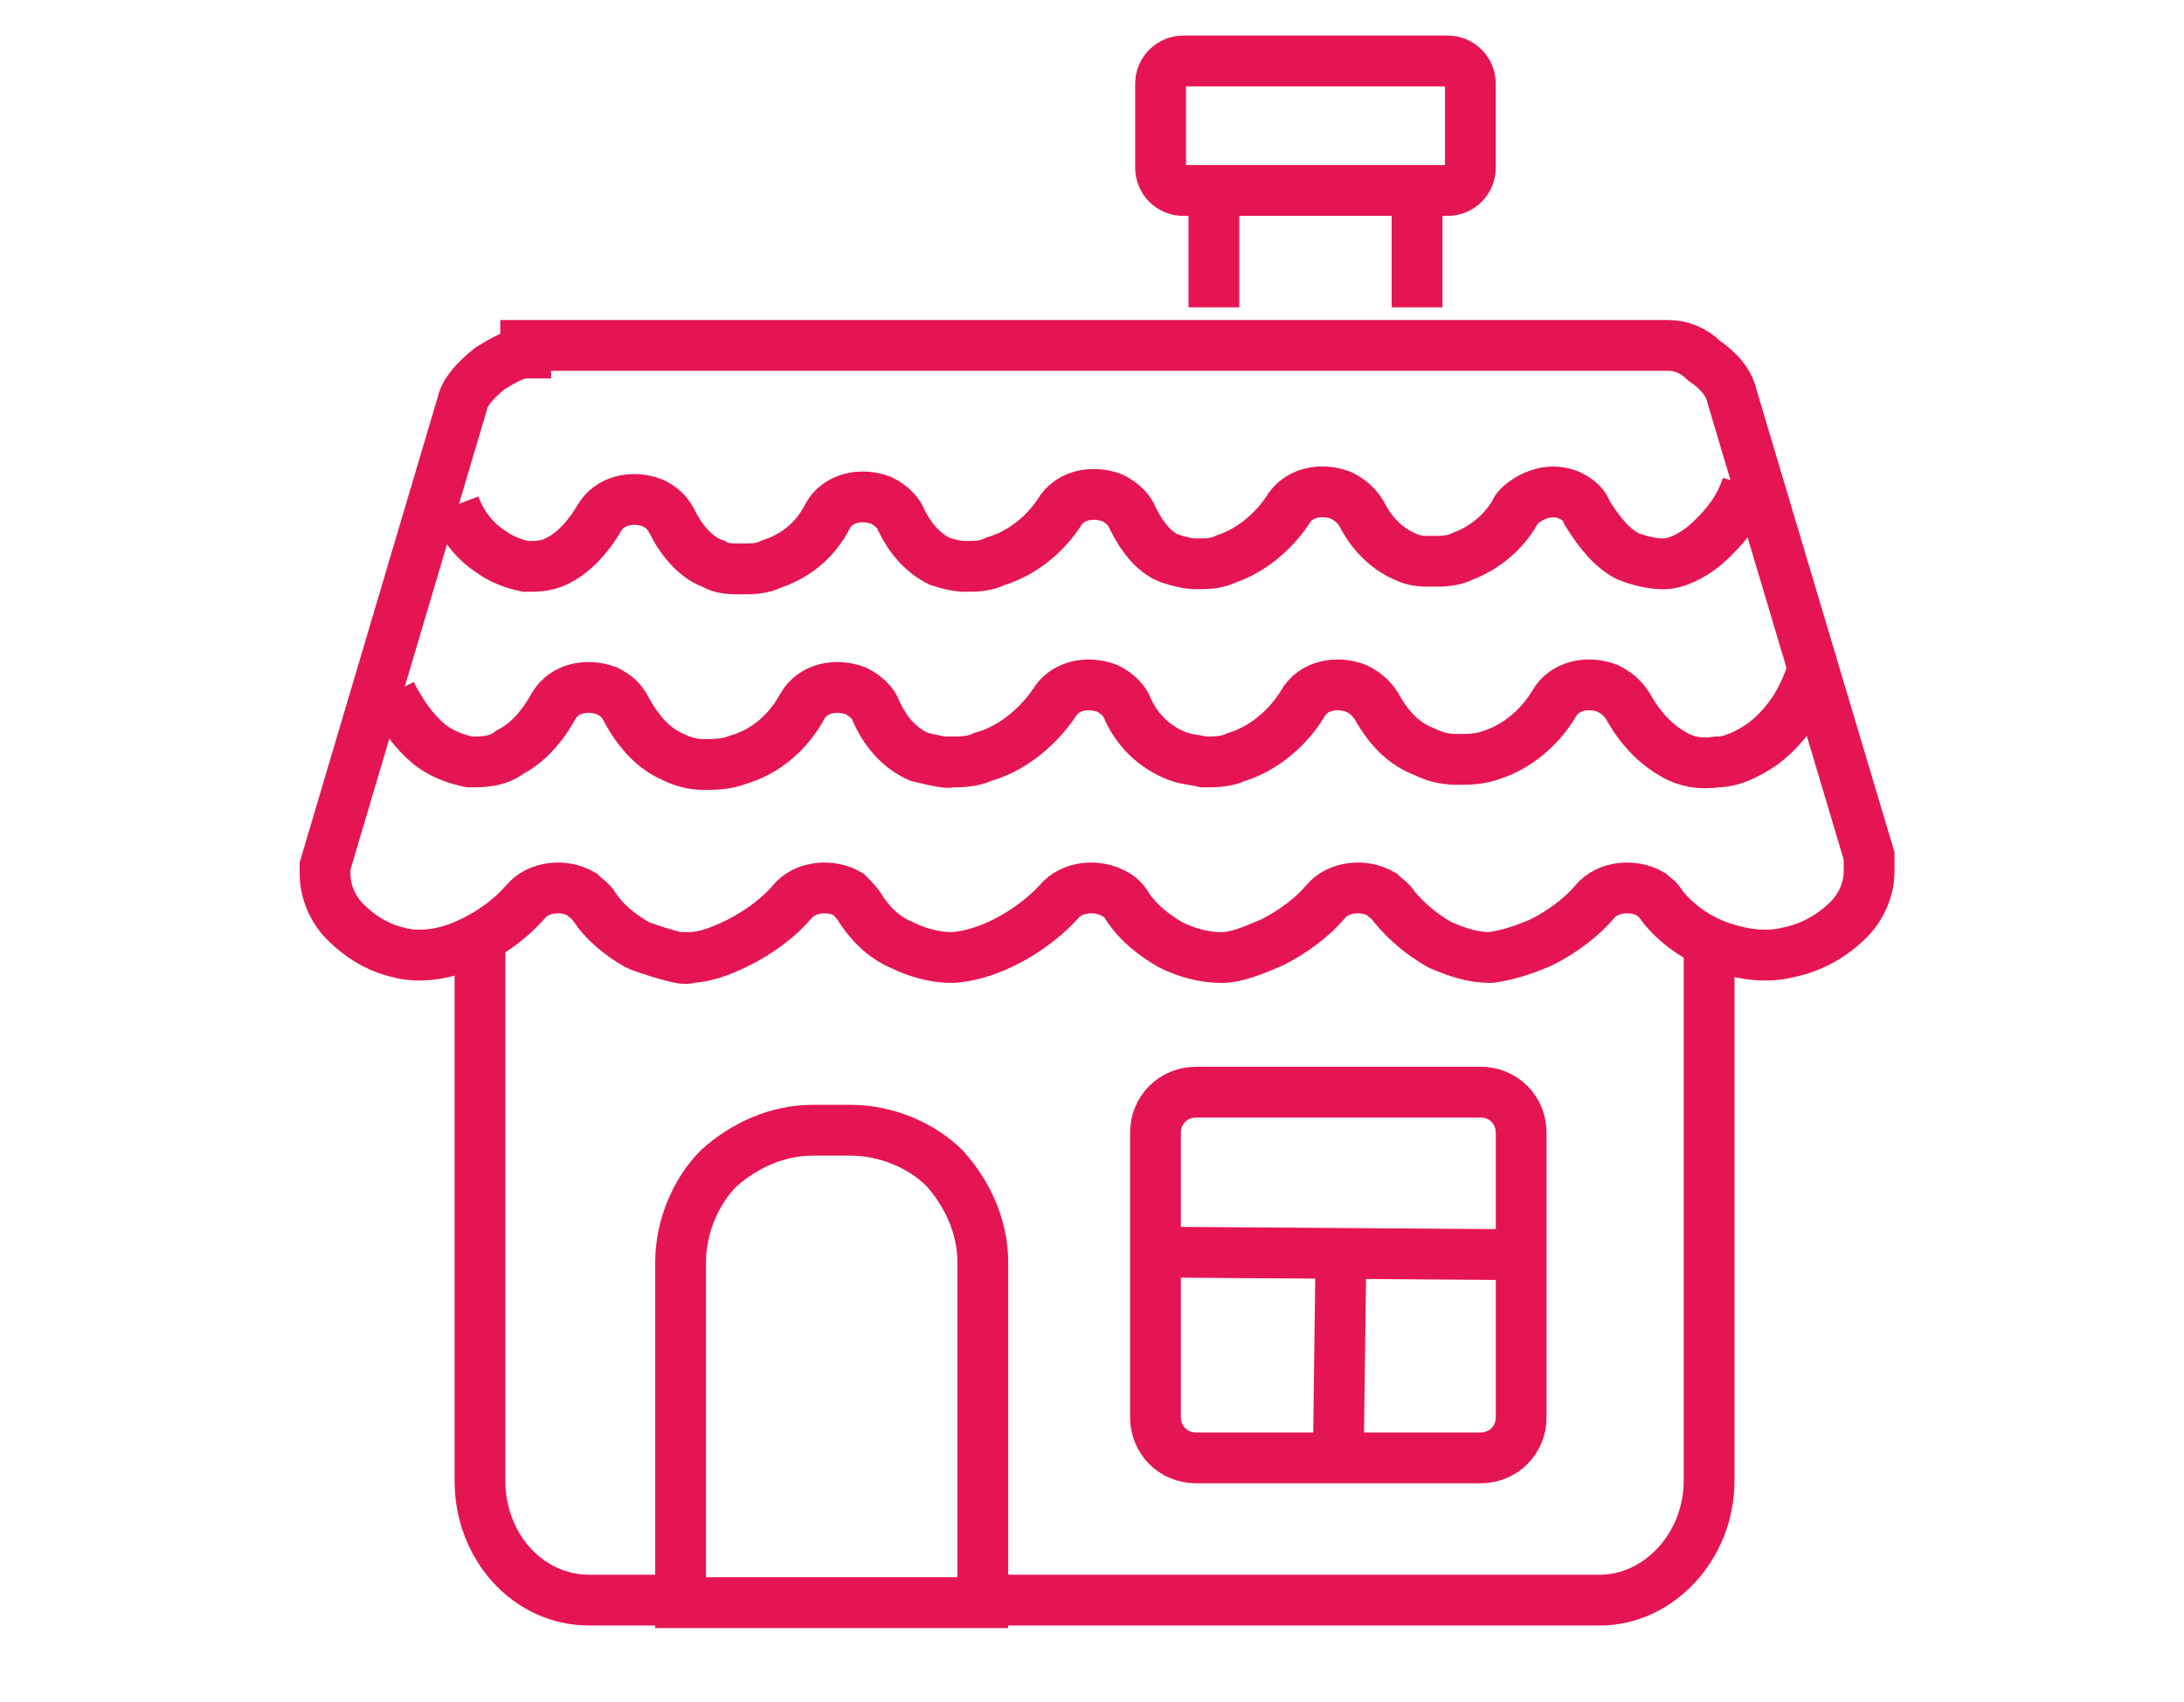
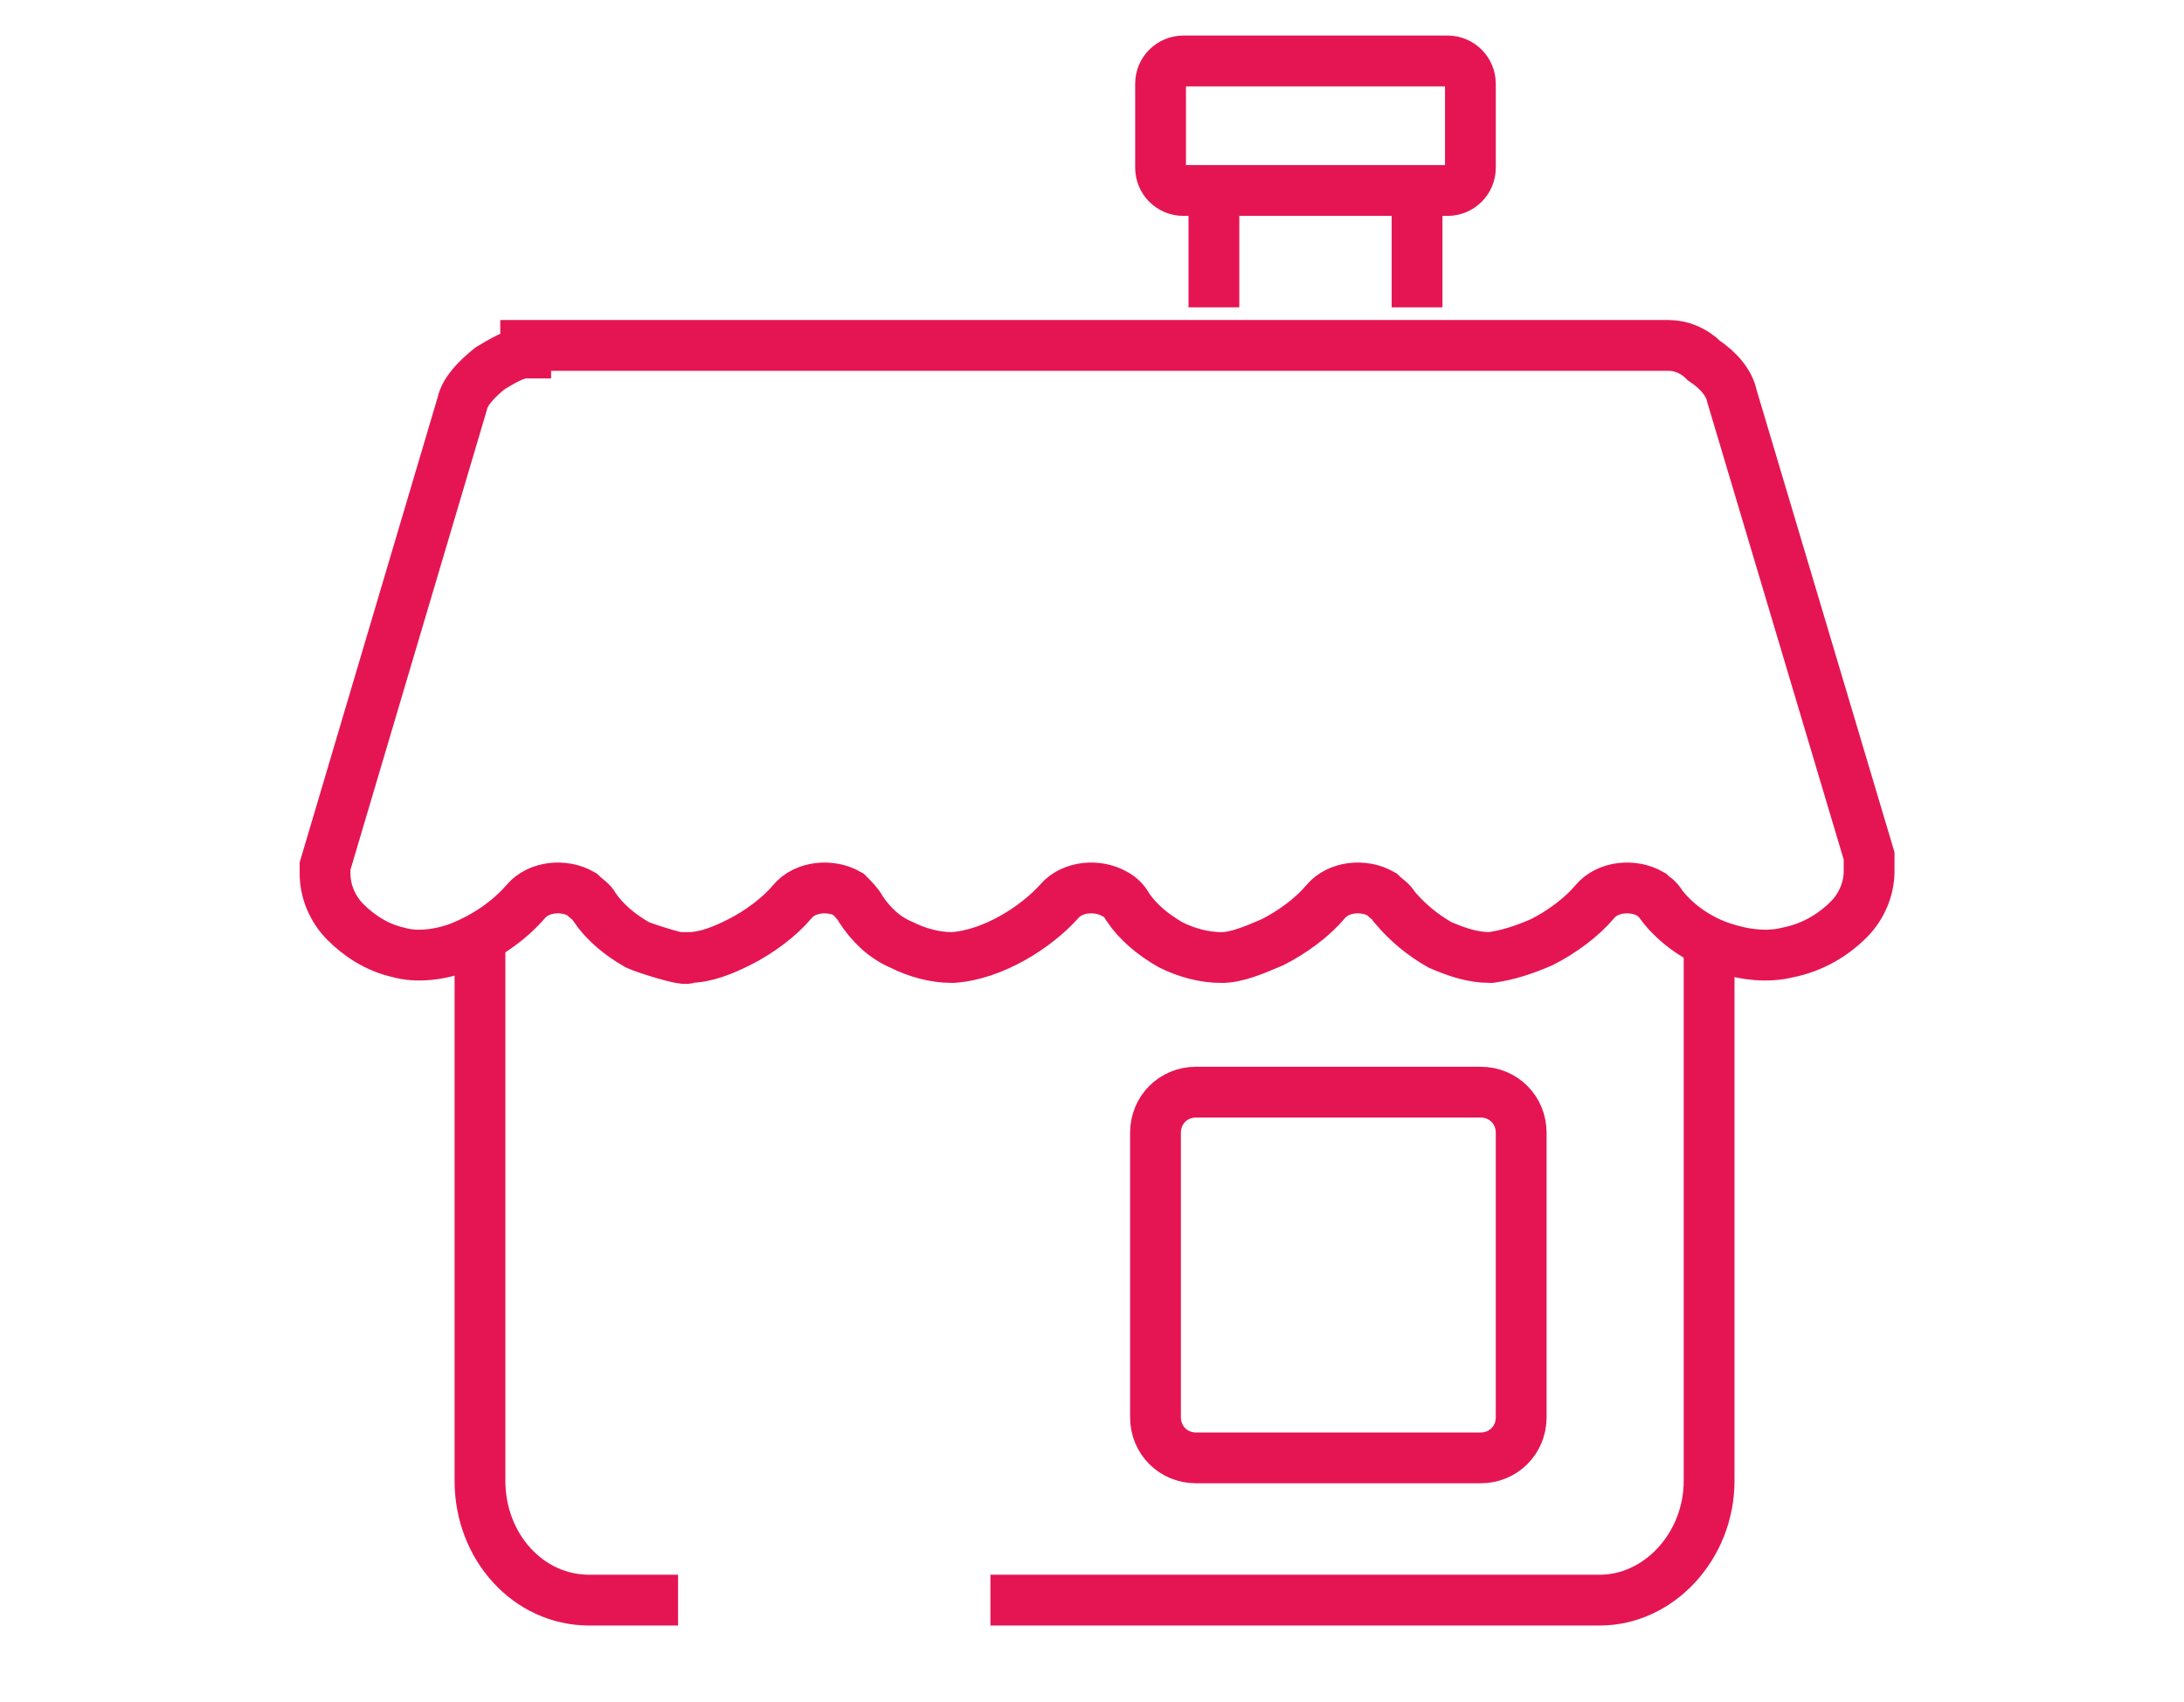
<svg xmlns="http://www.w3.org/2000/svg" id="Warstwa_1" version="1.1" viewBox="0 0 86 67">
  <defs>
    <style>
      .st0 {
        fill: none;
        stroke: #e51553;
        stroke-miterlimit: 10;
        stroke-width: 2px;
      }
    </style>
  </defs>
-   <path class="st0" d="M26.8,63.1h11.9v-13.4c0-1.4-.6-2.7-1.5-3.7-.9-.9-2.3-1.5-3.7-1.5h-1.5c-1.4,0-2.7.6-3.7,1.5-.9.9-1.5,2.3-1.5,3.7v13.4h0Z" />
  <path class="st0" d="M39,63h24c2.3,0,4.3-2.1,4.3-4.7v-21.3" />
  <path class="st0" d="M18.9,37v21.3c0,2.6,1.9,4.7,4.3,4.7h3.5" />
  <path class="st0" d="M20.7,13.6h45c.5,0,1,.2,1.4.6.6.4,1,.9,1.1,1.4l5.4,18.1s0,0,0,.1h0s0,0,0,0h0s0,0,0,0h0c0,.1,0,.2,0,.3h0c0,0,0,.1,0,.1h0s0,0,0,0c0,0,0,0,0,.1,0,.7-.3,1.4-.8,1.9-.6.6-1.4,1.1-2.4,1.3-.8.2-1.7.1-2.6-.2-.9-.3-1.8-.9-2.4-1.7-.1-.2-.3-.3-.4-.4-.7-.4-1.7-.3-2.2.3h0c-.5.6-1.3,1.2-2.1,1.6-.7.3-1.3.5-2,.6-.7,0-1.3-.2-2-.5-.7-.4-1.3-.9-1.8-1.5-.1-.2-.3-.3-.5-.5-.7-.4-1.7-.3-2.2.3h0c-.5.6-1.3,1.2-2.1,1.6-.7.3-1.4.6-2,.6-.7,0-1.4-.2-2-.5-.7-.4-1.3-.9-1.7-1.5-.1-.2-.3-.4-.5-.5-.7-.4-1.7-.3-2.2.3h0c-.9,1-2.6,2.1-4.2,2.2-.7,0-1.4-.2-2-.5-.7-.3-1.2-.8-1.6-1.4-.1-.2-.3-.4-.5-.6-.7-.4-1.7-.3-2.2.3h0c-.5.6-1.3,1.2-2.1,1.6-.6.3-1.3.6-2,.6,0,.2-1.8-.4-2-.5-.7-.4-1.3-.9-1.7-1.5-.1-.2-.3-.3-.5-.5-.7-.4-1.7-.3-2.2.3h0c-.7.8-1.6,1.4-2.6,1.8-.8.3-1.7.4-2.4.2-.9-.2-1.6-.7-2.1-1.2-.5-.5-.8-1.2-.8-1.9h0,0c0,0,0,0,0,0h0c0,0,0,0,0,0h0c0,0,0,0,0,0h0s0,0,0,0h0c0-.1,0-.2,0-.3h0s0,0,0,0h0s0,0,0,0h0,0l5.4-18.2c.1-.5.6-1,1.1-1.4.5-.3,1-.6,1.4-.6h0Z" />
-   <path class="st0" d="M15.4,27.3c.4.8.9,1.5,1.5,2,.5.4,1.1.6,1.6.7.5,0,1.1,0,1.6-.4.6-.3,1.2-.9,1.7-1.8h0c.4-.7,1.3-.9,2.1-.6.4.2.6.4.8.8.5.9,1.1,1.5,1.8,1.8.4.2.8.3,1.2.3.4,0,.9,0,1.4-.2,1-.3,1.9-1,2.5-2.1h0c.4-.7,1.3-.9,2.1-.6.4.2.7.5.8.8.4.9,1,1.5,1.7,1.8,0,0,1.2.3,1.2.2.4,0,.9,0,1.3-.2,1.1-.3,2.1-1.1,2.8-2.1h0c.4-.7,1.3-.9,2.1-.6.4.2.7.5.8.8.4.9,1.1,1.5,1.8,1.8.4.2.8.2,1.2.3.4,0,.9,0,1.3-.2,1-.3,2-1.1,2.6-2.1h0c.4-.7,1.3-.9,2.1-.6.4.2.6.4.8.7.5.9,1.1,1.5,1.9,1.8.4.2.8.3,1.3.3.4,0,.9,0,1.4-.2.9-.3,1.8-1,2.4-2h0c.4-.7,1.3-.9,2.1-.6.4.2.6.4.8.7.5.9,1.1,1.5,1.8,1.9.5.3,1.1.4,1.7.3.6,0,1.2-.3,1.8-.7.8-.6,1.5-1.5,1.9-2.7" />
-   <path class="st0" d="M17.9,19.9c.3.8.8,1.4,1.4,1.8.4.3.9.5,1.4.6.5,0,.9,0,1.4-.3h0c.7-.4,1.2-1.1,1.5-1.6h0c.4-.7,1.3-.9,2.1-.6.4.2.6.4.8.8.4.8,1,1.4,1.6,1.6.3.2.7.2,1.1.2.4,0,.8,0,1.2-.2.9-.3,1.7-.9,2.2-1.9h0c.4-.7,1.3-.9,2.1-.6.4.2.7.5.8.8.4.8.9,1.3,1.5,1.6.3.1.7.2,1,.2.4,0,.8,0,1.2-.2,1-.3,1.9-1,2.5-1.9h0c.4-.7,1.3-.9,2.1-.6.4.2.7.5.8.8.4.8.9,1.4,1.5,1.6.3.1.7.2,1,.2.4,0,.8,0,1.2-.2.9-.3,1.8-1,2.4-1.9h0c.4-.7,1.3-.9,2.1-.6.4.2.6.4.8.7.4.8,1,1.4,1.7,1.7.4.2.7.2,1.1.2.4,0,.8,0,1.2-.2.8-.3,1.6-.9,2.1-1.8-.1,0,.9-1.1,2.1-.6.4.2.6.4.7.7.5.8,1,1.4,1.6,1.7.5.2,1,.3,1.4.3.5,0,1.1-.3,1.6-.7.7-.6,1.4-1.4,1.7-2.4" />
  <line class="st0" x1="47.8" y1="7.5" x2="47.8" y2="12.1" />
  <line class="st0" x1="55.8" y1="12.1" x2="55.8" y2="7.5" />
  <path class="st0" d="M57,2.4h-10.4c-.5,0-.9.4-.9.9v3.3c0,.5.4.9.9.9h10.4c.5,0,.9-.4.9-.9v-3.3c0-.5-.4-.9-.9-.9h0Z" />
  <path class="st0" d="M47.1,43h11.2c.9,0,1.6.7,1.6,1.6v11.2c0,.9-.7,1.6-1.6,1.6h-11.2c-.9,0-1.6-.7-1.6-1.6v-11.2c0-.9.7-1.6,1.6-1.6h0Z" />
-   <line class="st0" x1="52.8" y1="49.6" x2="52.7" y2="57.3" />
-   <line class="st0" x1="45.9" y1="49.3" x2="59.6" y2="49.4" />
</svg>